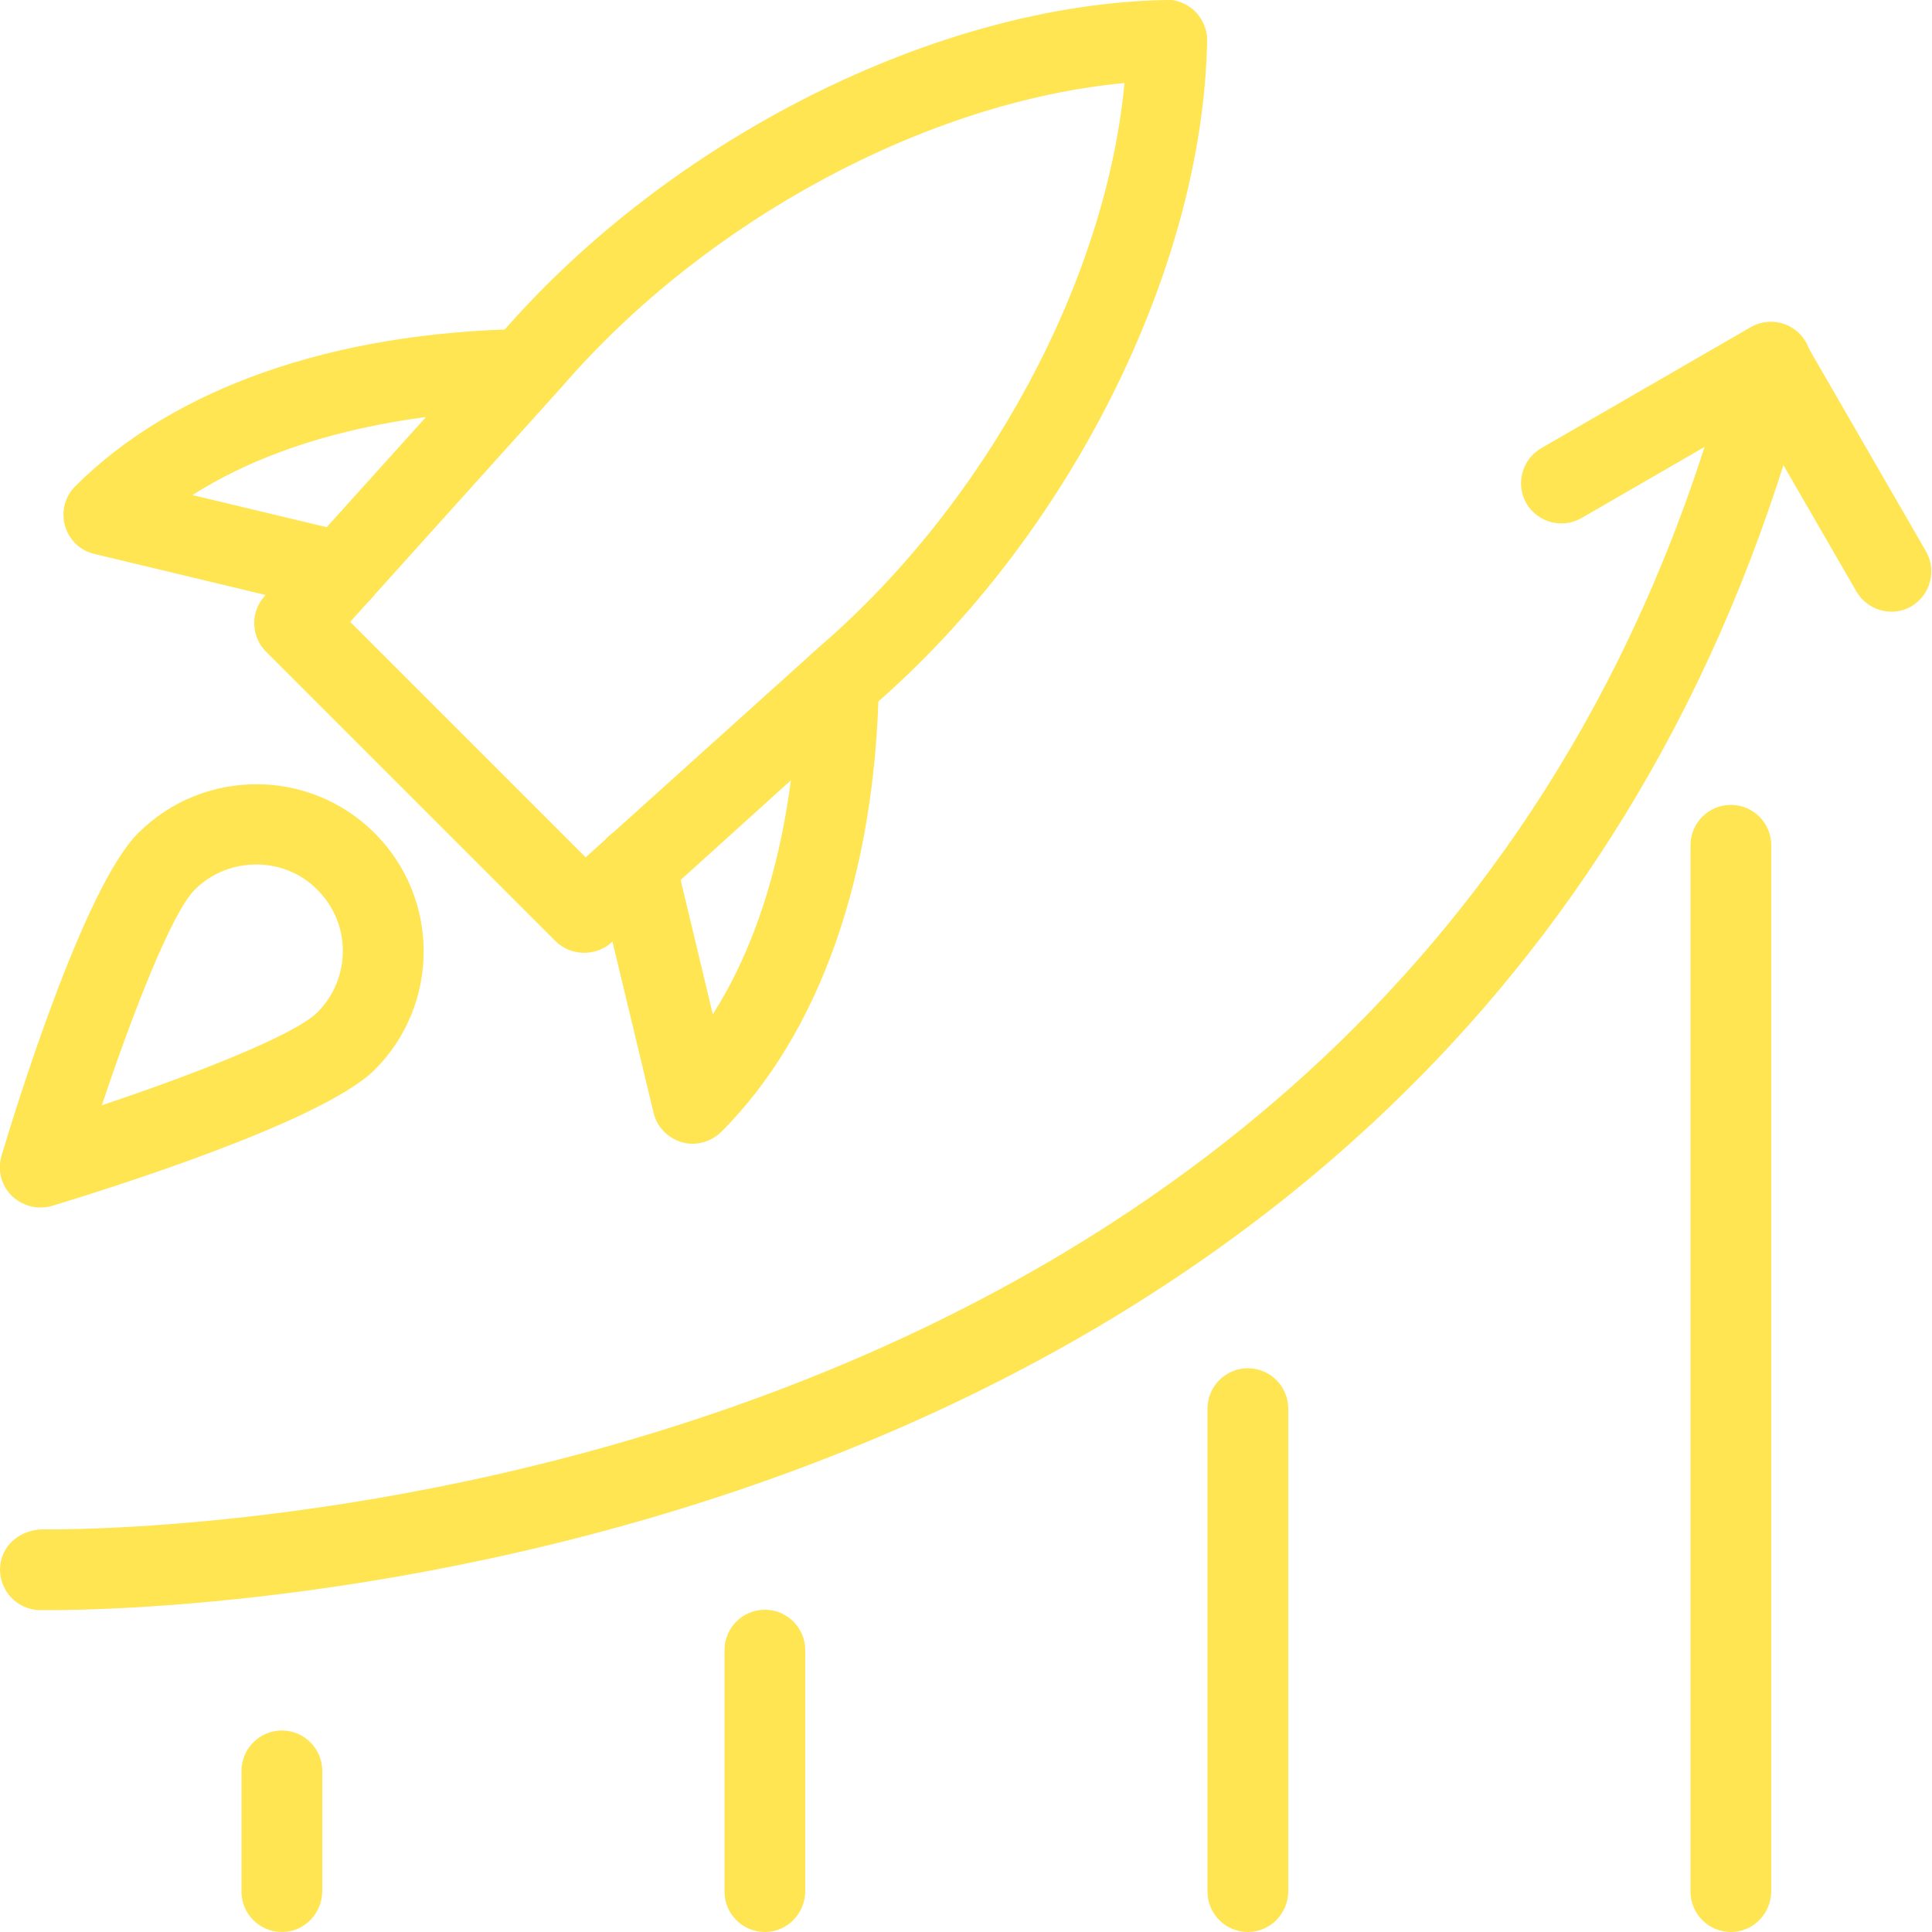
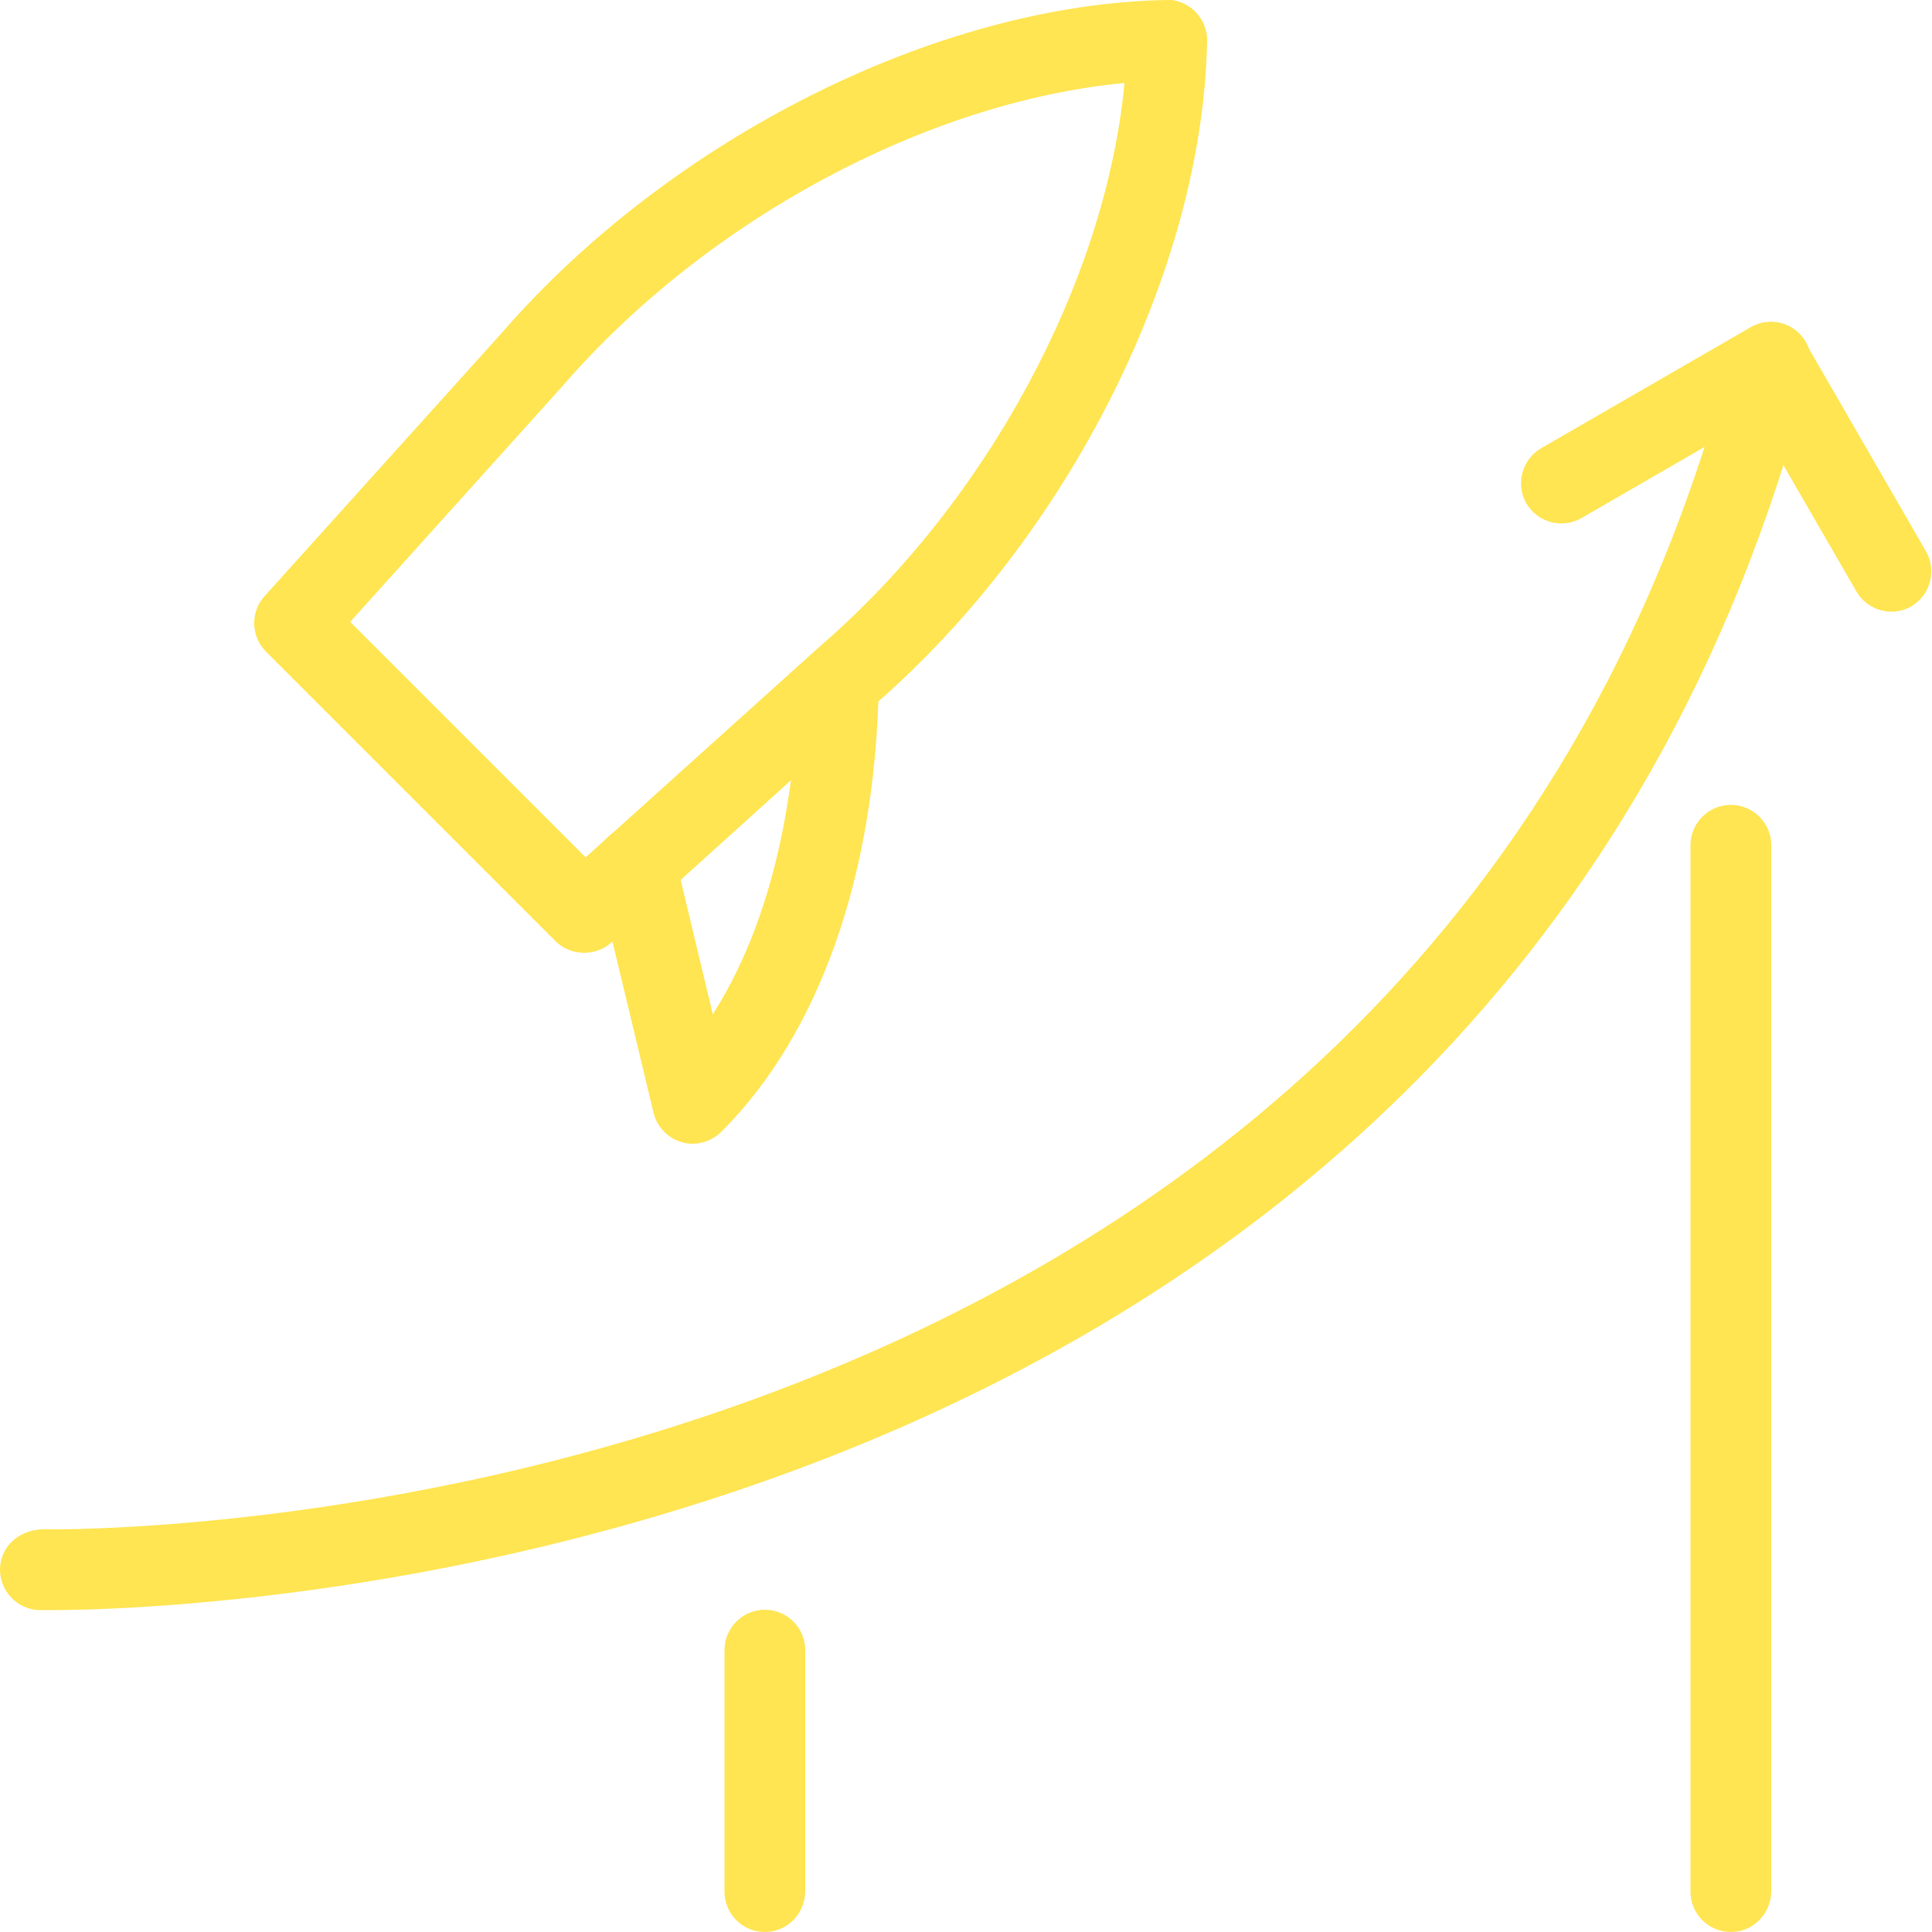
<svg xmlns="http://www.w3.org/2000/svg" version="1.1" id="light" x="0px" y="0px" viewBox="0 0 512 512" style="enable-background:new 0 0 512 512;" xml:space="preserve">
  <style type="text/css">
	.st0{fill:#FFE552;}
</style>
  <path class="st0" d="M13.2,426.7c-1.7,0-2.7,0-2.8,0c-5.9-0.2-10.5-5.1-10.4-11c0.2-5.9,4.9-10.1,11-10.4c3.5,0,365.8,6.4,448-312  c1.5-5.7,7.3-9.1,13-7.7c5.7,1.5,9.1,7.3,7.7,13C397.2,418.3,48.4,426.7,13.2,426.7L13.2,426.7z" />
  <path class="st0" d="M501.3,162.1c-3.7,0-7.3-1.9-9.3-5.3l-26.7-46.2l-46.2,26.7c-5.1,2.9-11.6,1.2-14.6-3.9  c-2.9-5.1-1.2-11.6,3.9-14.6l55.4-32c5.1-3,11.6-1.2,14.6,3.9l32,55.4c2.9,5.1,1.2,11.6-3.9,14.6C505,161.6,503.1,162.1,501.3,162.1  z" />
  <path class="st0" d="M458.7,512c-5.9,0-10.7-4.8-10.7-10.7V224c0-5.9,4.8-10.7,10.7-10.7c5.9,0,10.7,4.8,10.7,10.7v277.3  C469.3,507.2,464.6,512,458.7,512z" />
-   <path class="st0" d="M330.7,512c-5.9,0-10.7-4.8-10.7-10.7v-128c0-5.9,4.8-10.7,10.7-10.7s10.7,4.8,10.7,10.7v128  C341.3,507.2,336.6,512,330.7,512z" />
  <path class="st0" d="M202.7,512c-5.9,0-10.7-4.8-10.7-10.7v-64c0-5.9,4.8-10.7,10.7-10.7s10.7,4.8,10.7,10.7v64  C213.3,507.2,208.6,512,202.7,512z" />
-   <path class="st0" d="M74.7,512c-5.9,0-10.7-4.8-10.7-10.7v-32c0-5.9,4.8-10.7,10.7-10.7s10.7,4.8,10.7,10.7v32  C85.3,507.2,80.6,512,74.7,512z" />
  <path class="st0" d="M154.8,252.5c-2.7,0-5.5-1-7.6-3.1l-76.7-76.7c-4-4-4.2-10.5-0.4-14.7L133,88.2C177.7,36.7,248.5,1.1,309.1,0  c2.5-0.3,5.7,1.1,7.7,3.1c2,2.1,3.2,4.9,3.1,7.7c-1.1,60.6-36.7,131.5-88.4,176.2L162,249.8C160,251.6,157.4,252.5,154.8,252.5  L154.8,252.5z M92.8,164.8l62.4,62.4l62.3-56.1C261.8,132.8,293.1,74.2,298,22c-52.2,4.9-110.8,36.2-149,80.4L92.8,164.8z" />
  <path class="st0" d="M183.6,303.1c-1,0-1.9-0.1-2.9-0.4c-3.7-1.1-6.6-4-7.5-7.8L158.1,232c-1.4-5.7,2.2-11.5,7.9-12.9  c5.8-1.3,11.5,2.2,12.9,7.9l10,41.8c18.5-29,22.2-66.1,22.6-87.8c0.1-5.9,5.2-10.5,10.9-10.5c5.9,0.1,10.6,5,10.5,10.8  c-0.9,50.5-15.7,92.6-41.7,118.6C189.1,302,186.3,303.1,183.6,303.1L183.6,303.1z" />
-   <path class="st0" d="M90.5,162.2c-0.8,0-1.7-0.1-2.5-0.3L25,146.8c-3.8-0.9-6.7-3.7-7.8-7.5c-1-3.7,0-7.7,2.7-10.4  c26-26,68.1-40.8,118.6-41.7c5.9-0.5,10.8,4.6,10.8,10.5s-4.6,10.8-10.5,10.9c-21.7,0.4-58.8,4.1-87.8,22.6l41.8,10  c5.7,1.4,9.3,7.1,7.9,12.9C99.6,158.9,95.3,162.2,90.5,162.2L90.5,162.2z" />
-   <path class="st0" d="M10.7,320c-2.8,0-5.5-1.1-7.6-3.1c-2.8-2.8-3.8-6.8-2.7-10.6c3.5-11.8,21.8-71.2,36.2-85.5  c17.3-17.3,45.4-17.3,62.7,0c17.3,17.3,17.3,45.4,0,62.7C85,297.7,25.5,316,13.7,319.6C12.7,319.9,11.7,320,10.7,320z M67.9,229.1  c-5.9,0-11.8,2.2-16.3,6.7c-6.1,6.1-16.5,32.8-24.6,57.1c24.3-8.1,51.1-18.6,57.1-24.6c9-9,9-23.6,0-32.5  C79.7,231.3,73.8,229.1,67.9,229.1z" />
</svg>